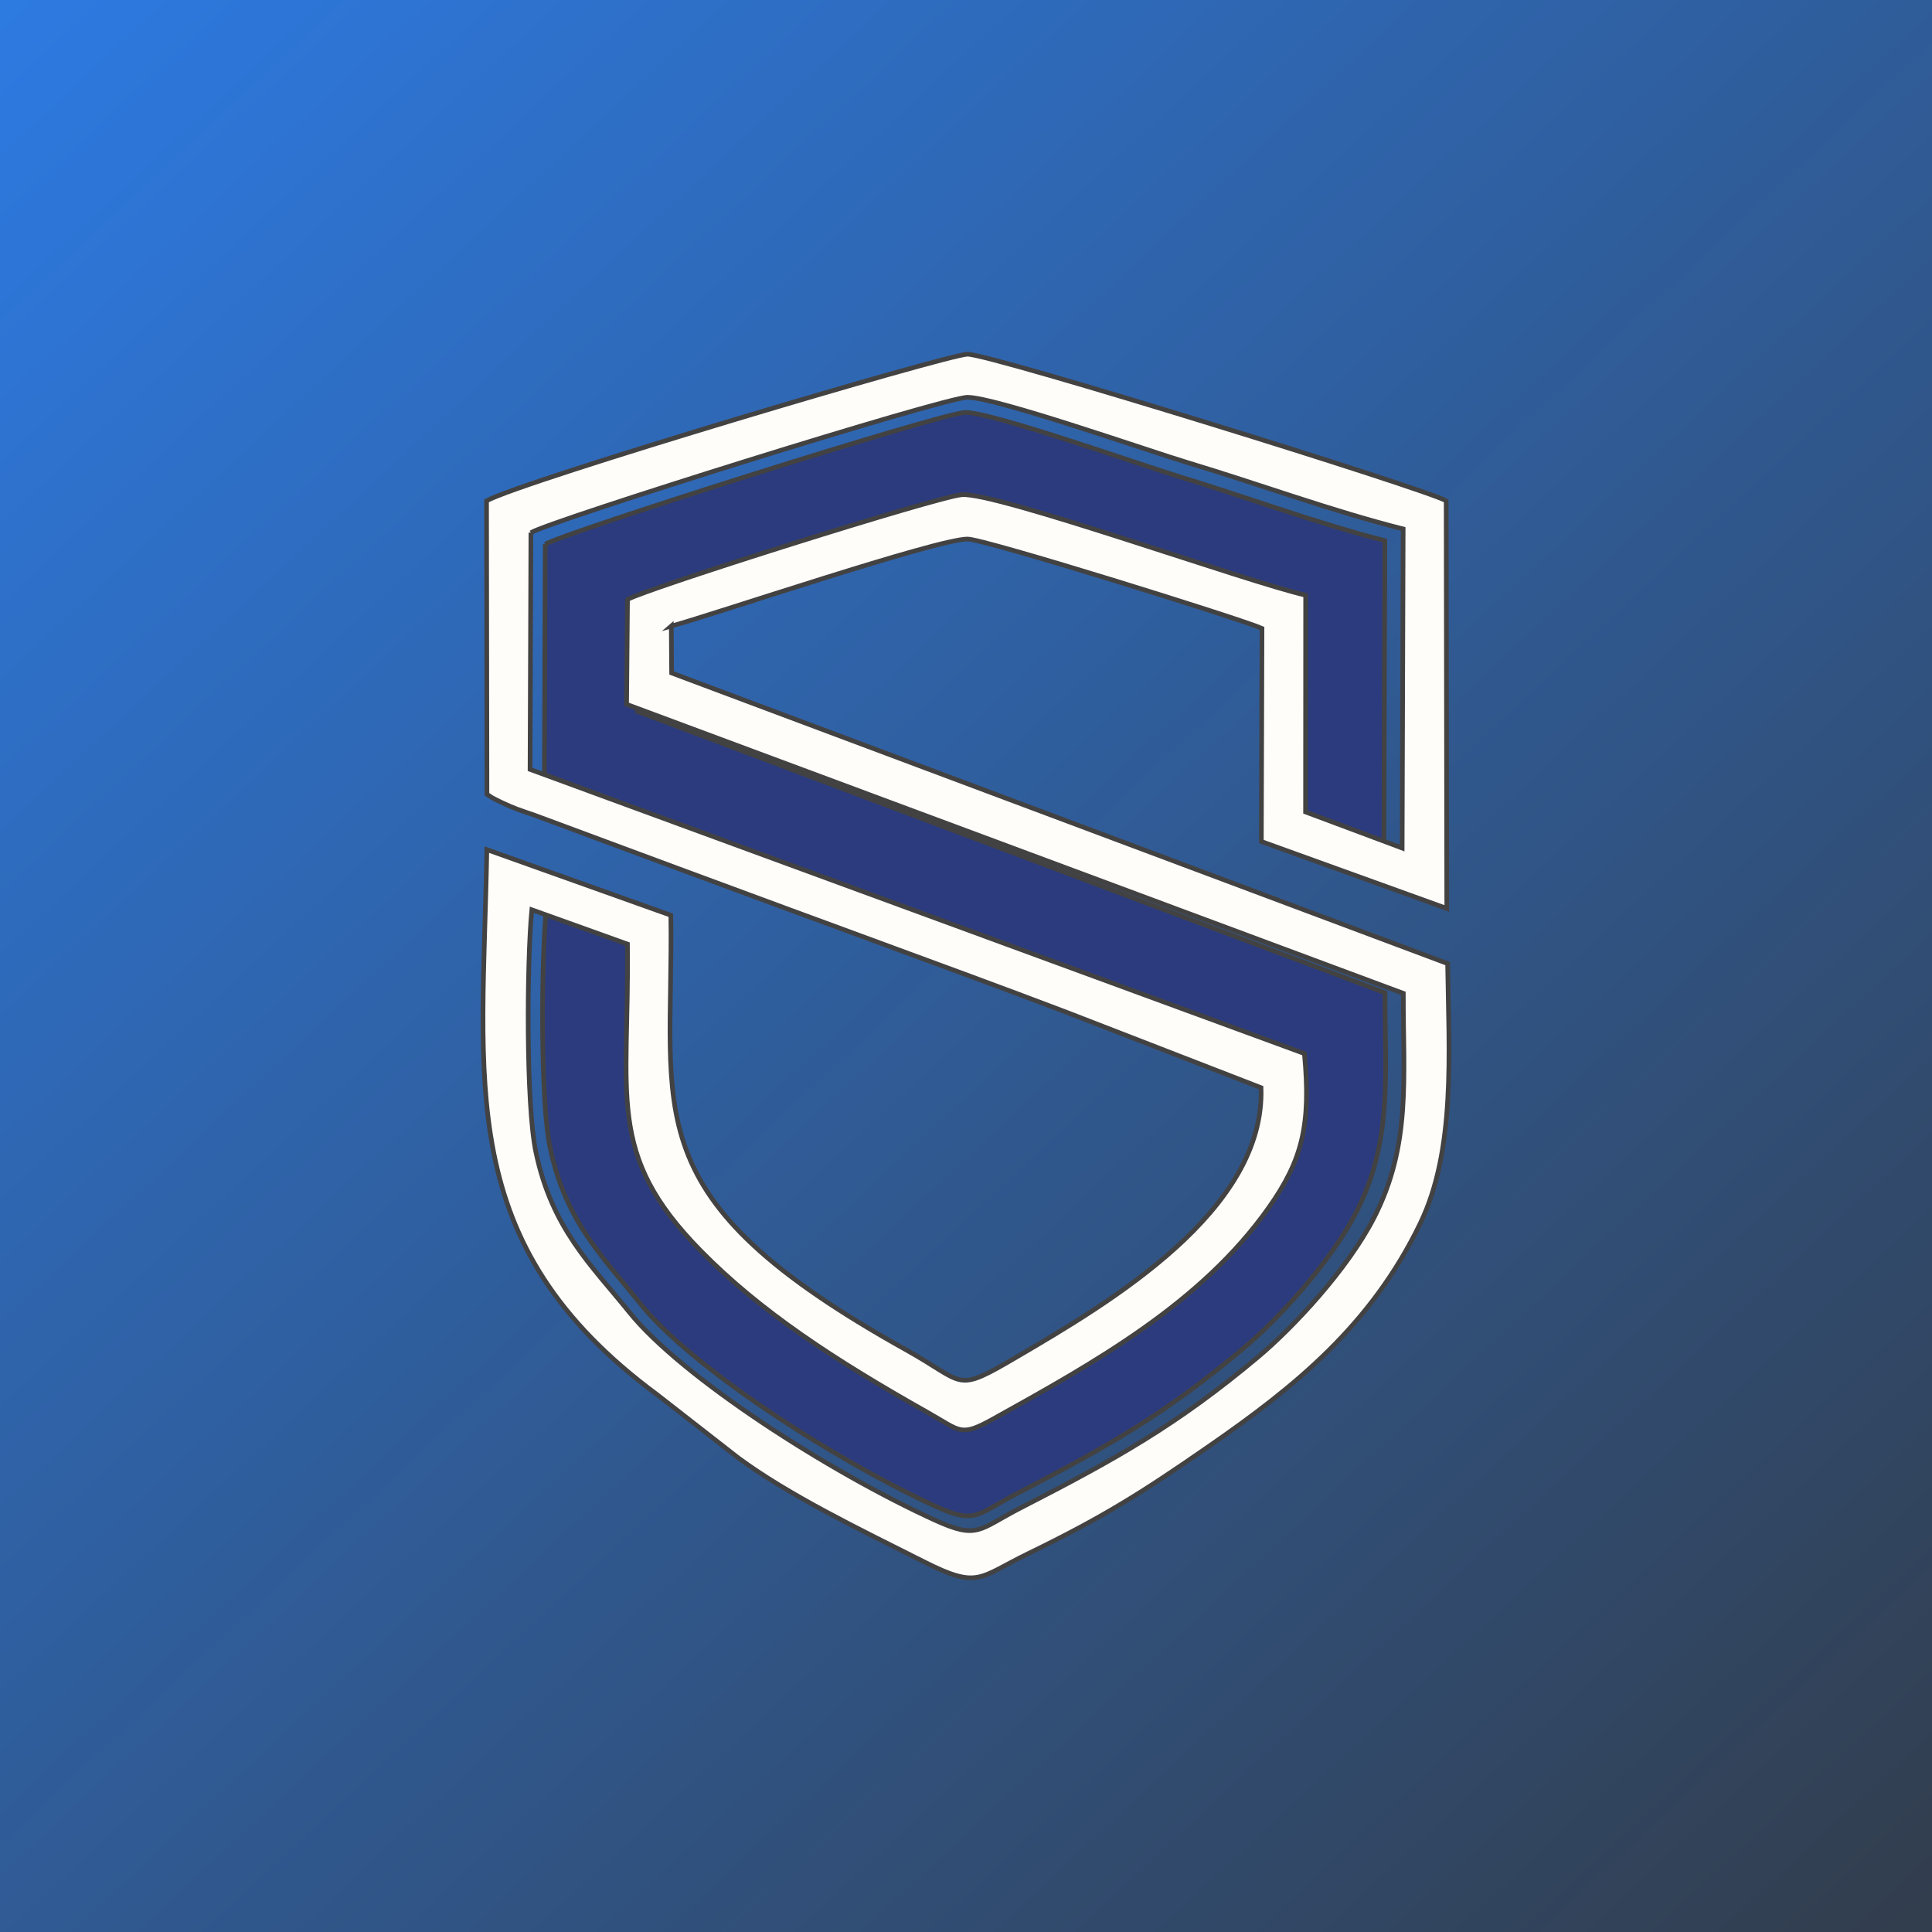
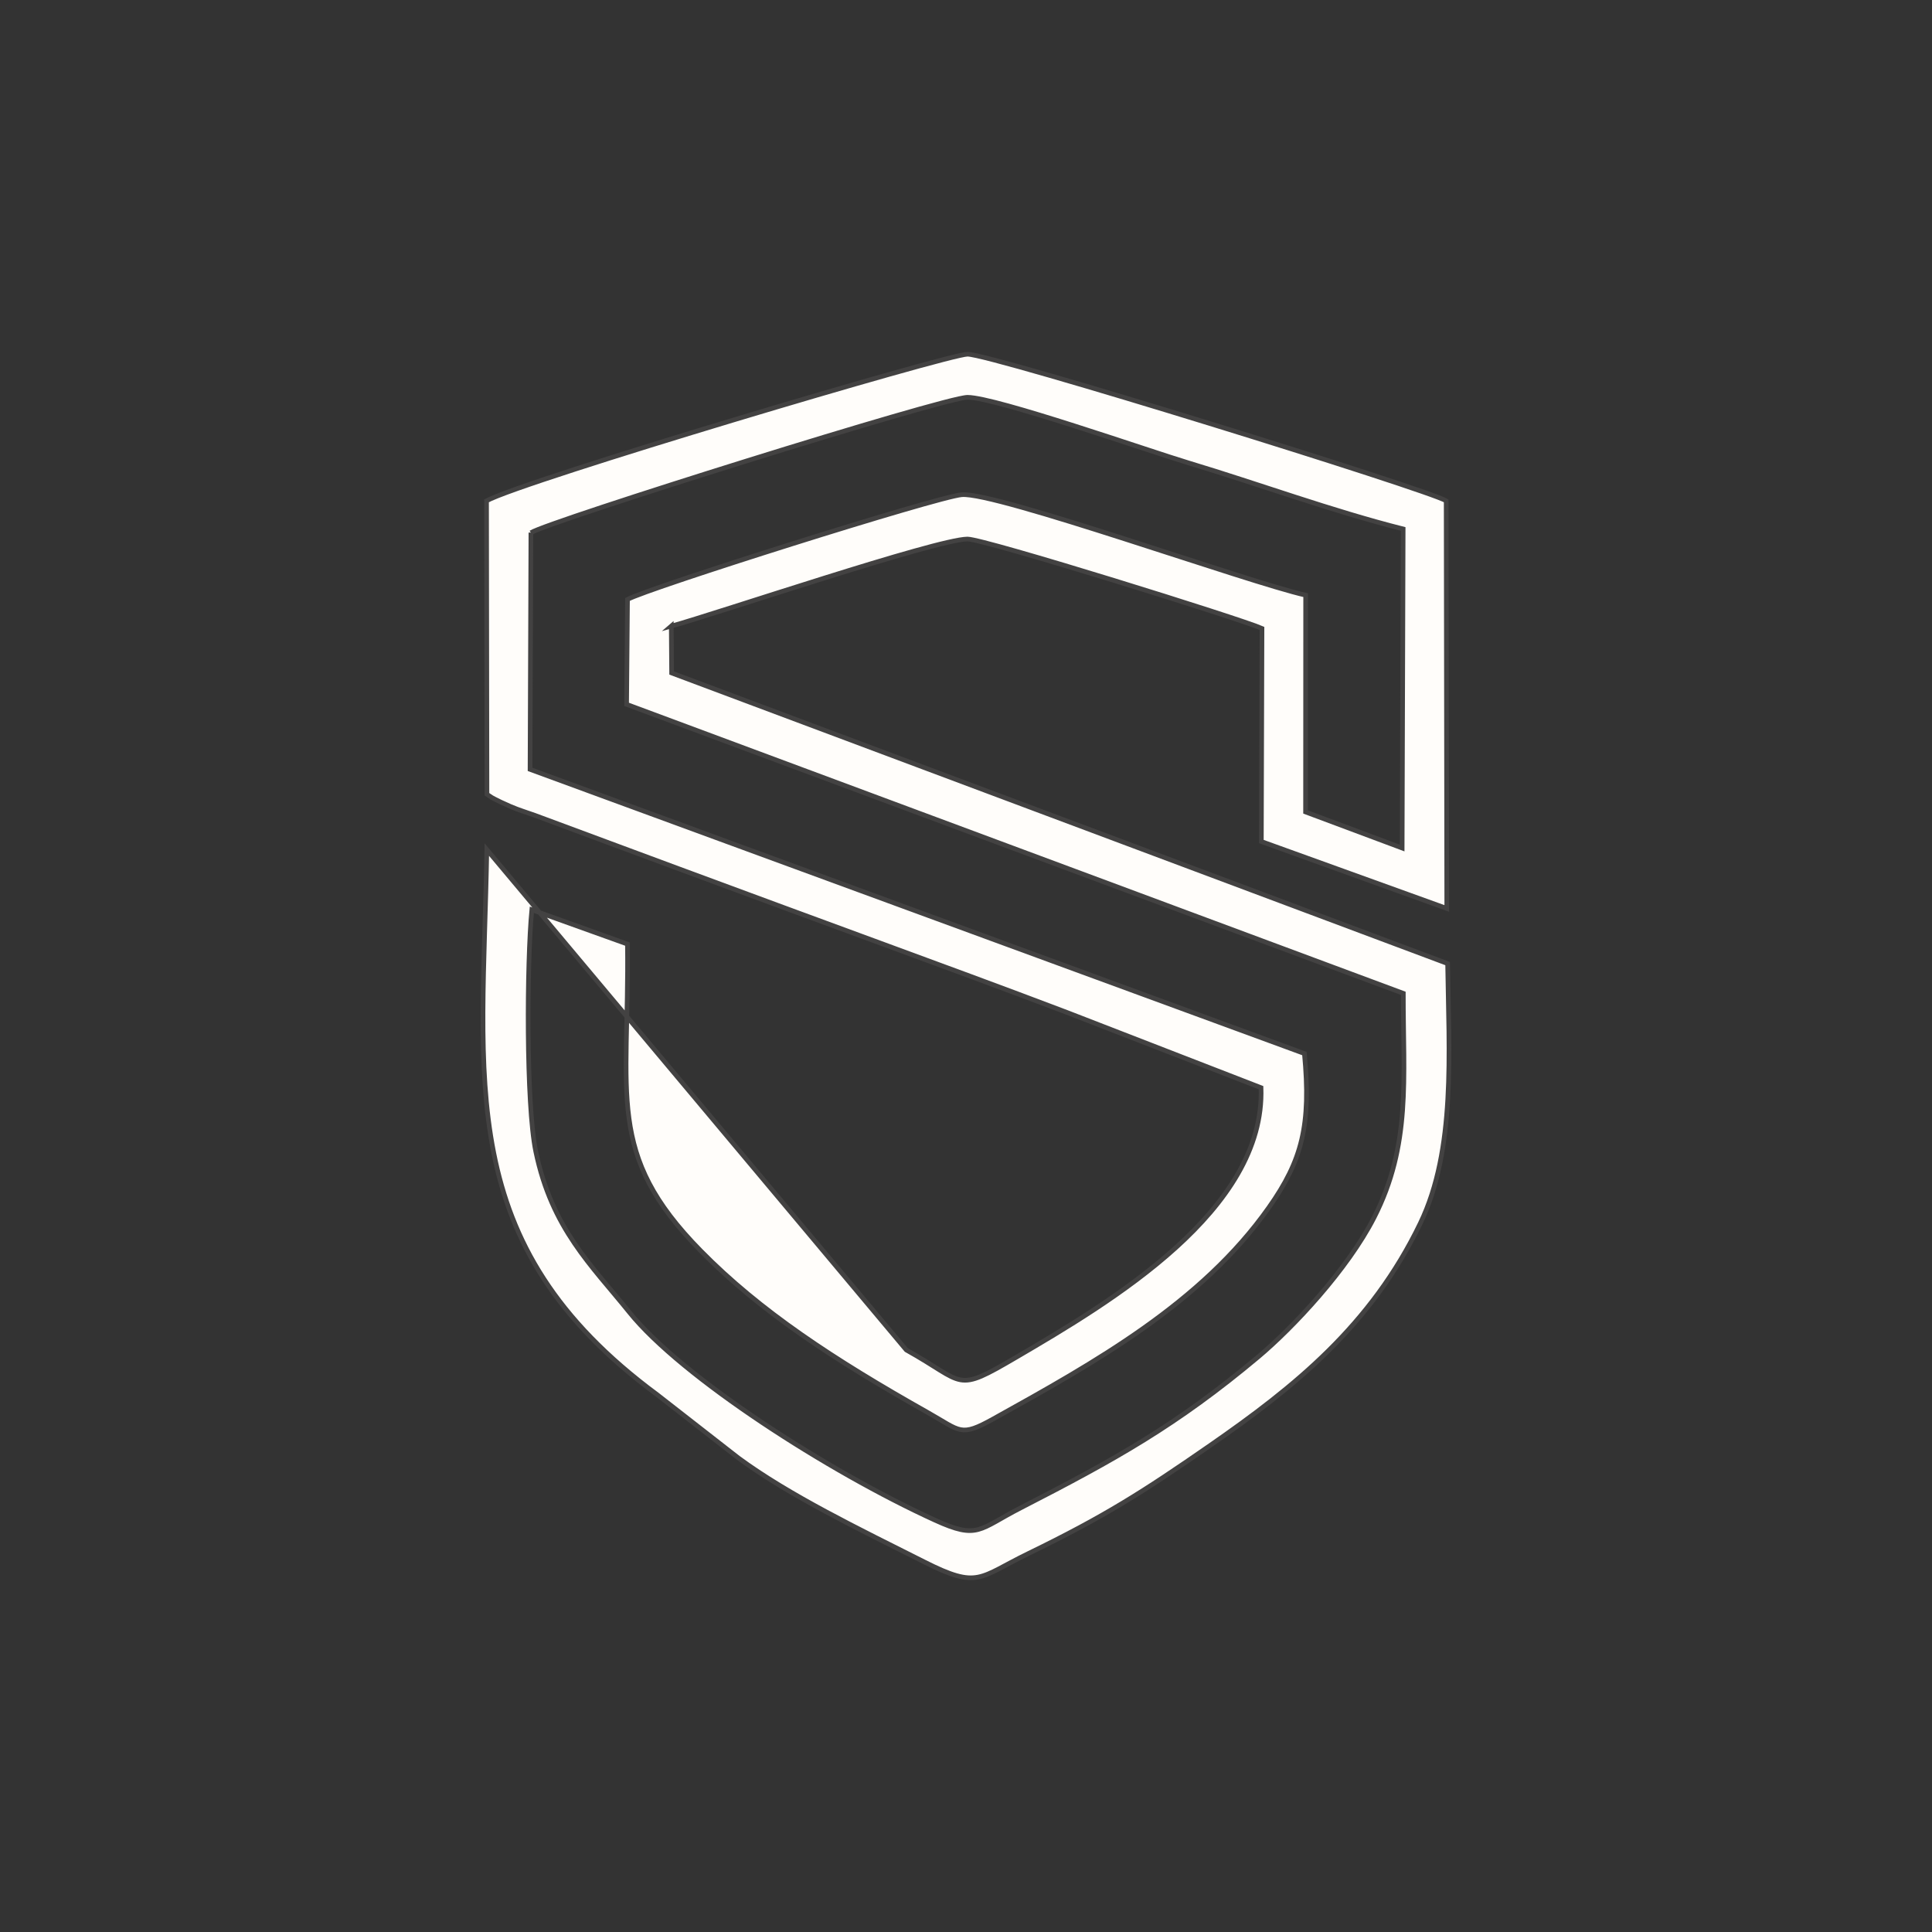
<svg xmlns="http://www.w3.org/2000/svg" width="120" height="120" viewBox="0 0 120 120" fill="none">
  <rect x="0" y="0" width="120" height="120" fill="#333333" stroke="none" />
-   <rect width="120" height="120" fill="url(#paint0_linear_170_326)" />
-   <path fill-rule="evenodd" clip-rule="evenodd" d="M33.865 33.797L33.814 48.117L80.111 65.303C80.513 69.609 79.985 71.748 77.985 74.614C73.941 80.412 67.566 83.996 61.519 87.394C59.528 88.512 59.585 88.144 57.582 87.006C51.96 83.804 47.558 80.874 44.017 77.233C38.306 71.357 39.757 67.931 39.637 58.684L33.919 56.608C33.619 59.756 33.562 68.368 34.156 71.234C35.118 75.896 37.484 78.101 39.751 80.949C42.86 84.853 51.642 90.579 58.041 93.531C60.607 94.712 60.64 94.08 63.135 92.786C68.826 89.834 72.466 87.782 77.344 83.651C79.437 81.881 82.687 78.362 84.273 75.229C86.501 70.828 86.018 66.841 86.024 61.662L39.586 44.185L39.64 37.841C40.794 37.174 58.142 31.632 59.624 31.506C61.675 31.33 76.723 36.797 80.186 37.582L80.18 50.693L85.955 52.874L86.015 33.578C81.712 32.477 77.395 30.864 73.209 29.591C70.87 28.878 61.651 25.616 59.968 25.616C58.586 25.616 34.834 33.147 33.865 33.805V33.797Z" fill="#2B3B7E" stroke="#434242" stroke-width="0.289" stroke-miterlimit="22.926" />
-   <path fill-rule="evenodd" clip-rule="evenodd" d="M32.976 33.088C33.982 32.412 58.655 24.678 60.094 24.678C61.841 24.678 71.416 28.031 73.849 28.76C78.197 30.068 82.683 31.724 87.152 32.855L87.09 52.673L81.091 50.432L81.097 36.967C77.503 36.161 61.869 30.544 59.736 30.727C58.194 30.857 40.175 36.551 38.975 37.233L38.919 43.748L87.162 61.698C87.155 67.017 87.657 71.112 85.343 75.632C83.698 78.847 80.318 82.46 78.144 84.282C73.076 88.527 69.292 90.632 63.383 93.663C60.792 94.992 60.754 95.641 58.091 94.428C51.444 91.399 42.321 85.519 39.091 81.507C36.736 78.581 34.278 76.32 33.279 71.528C32.665 68.588 32.721 59.74 33.032 56.508L38.972 58.639C39.097 68.136 37.589 71.655 43.523 77.689C47.202 81.433 51.777 84.441 57.614 87.727C59.695 88.899 59.636 89.274 61.704 88.125C67.987 84.636 74.609 80.954 78.811 75C80.888 72.057 81.437 69.86 81.019 65.438L32.923 47.787L32.976 33.079V33.088ZM41.688 38.892C44.557 38.098 58.138 33.499 60.091 33.481C61.128 33.472 77.135 38.467 78.384 39.031L78.344 52.268L89.862 56.425L89.825 31.107C88.753 30.428 61.617 22.006 60.097 22C58.923 21.997 32.478 29.859 30.22 31.107L30.245 49.331C30.575 49.553 30.422 49.485 31.107 49.821L31.702 50.09C32.31 50.347 32.581 50.411 33.213 50.639L42.224 53.984C46.323 55.504 50.242 56.945 54.263 58.424C58.259 59.894 62.262 61.361 66.27 62.884L78.325 67.558C78.596 75.183 68.984 80.872 63.125 84.299C59.259 86.561 60.041 85.938 56.291 83.848C39.169 74.306 41.857 69.317 41.667 56.847L30.238 52.77C29.992 67.295 28.111 77.235 40.819 86.626L45.859 90.555C49.021 92.884 53.313 94.954 57.425 97.023C60.788 98.718 60.788 97.991 63.882 96.489C68.619 94.186 71.014 92.657 75.176 89.77C80.409 86.141 85.165 82.318 88.218 75.98C90.429 71.387 89.99 65.388 89.915 59.85L41.717 41.8L41.695 38.886L41.688 38.892Z" fill="#FFFDFA" stroke="#434242" stroke-width="0.289" stroke-miterlimit="22.926" />
+   <path fill-rule="evenodd" clip-rule="evenodd" d="M32.976 33.088C33.982 32.412 58.655 24.678 60.094 24.678C61.841 24.678 71.416 28.031 73.849 28.76C78.197 30.068 82.683 31.724 87.152 32.855L87.09 52.673L81.091 50.432L81.097 36.967C77.503 36.161 61.869 30.544 59.736 30.727C58.194 30.857 40.175 36.551 38.975 37.233L38.919 43.748L87.162 61.698C87.155 67.017 87.657 71.112 85.343 75.632C83.698 78.847 80.318 82.46 78.144 84.282C73.076 88.527 69.292 90.632 63.383 93.663C60.792 94.992 60.754 95.641 58.091 94.428C51.444 91.399 42.321 85.519 39.091 81.507C36.736 78.581 34.278 76.32 33.279 71.528C32.665 68.588 32.721 59.74 33.032 56.508L38.972 58.639C39.097 68.136 37.589 71.655 43.523 77.689C47.202 81.433 51.777 84.441 57.614 87.727C59.695 88.899 59.636 89.274 61.704 88.125C67.987 84.636 74.609 80.954 78.811 75C80.888 72.057 81.437 69.86 81.019 65.438L32.923 47.787L32.976 33.079V33.088ZM41.688 38.892C44.557 38.098 58.138 33.499 60.091 33.481C61.128 33.472 77.135 38.467 78.384 39.031L78.344 52.268L89.862 56.425L89.825 31.107C88.753 30.428 61.617 22.006 60.097 22C58.923 21.997 32.478 29.859 30.22 31.107L30.245 49.331C30.575 49.553 30.422 49.485 31.107 49.821L31.702 50.09C32.31 50.347 32.581 50.411 33.213 50.639L42.224 53.984C46.323 55.504 50.242 56.945 54.263 58.424C58.259 59.894 62.262 61.361 66.27 62.884L78.325 67.558C78.596 75.183 68.984 80.872 63.125 84.299C59.259 86.561 60.041 85.938 56.291 83.848L30.238 52.77C29.992 67.295 28.111 77.235 40.819 86.626L45.859 90.555C49.021 92.884 53.313 94.954 57.425 97.023C60.788 98.718 60.788 97.991 63.882 96.489C68.619 94.186 71.014 92.657 75.176 89.77C80.409 86.141 85.165 82.318 88.218 75.98C90.429 71.387 89.99 65.388 89.915 59.85L41.717 41.8L41.695 38.886L41.688 38.892Z" fill="#FFFDFA" stroke="#434242" stroke-width="0.289" stroke-miterlimit="22.926" />
  <defs>
    <linearGradient id="paint0_linear_170_326" x1="-4" y1="-4.53182e-07" x2="114" y2="126.5" gradientUnits="userSpaceOnUse">
      <stop stop-color="#2D7BE4" />
      <stop offset="1" stop-color="#323D4C" />
    </linearGradient>
  </defs>
</svg>